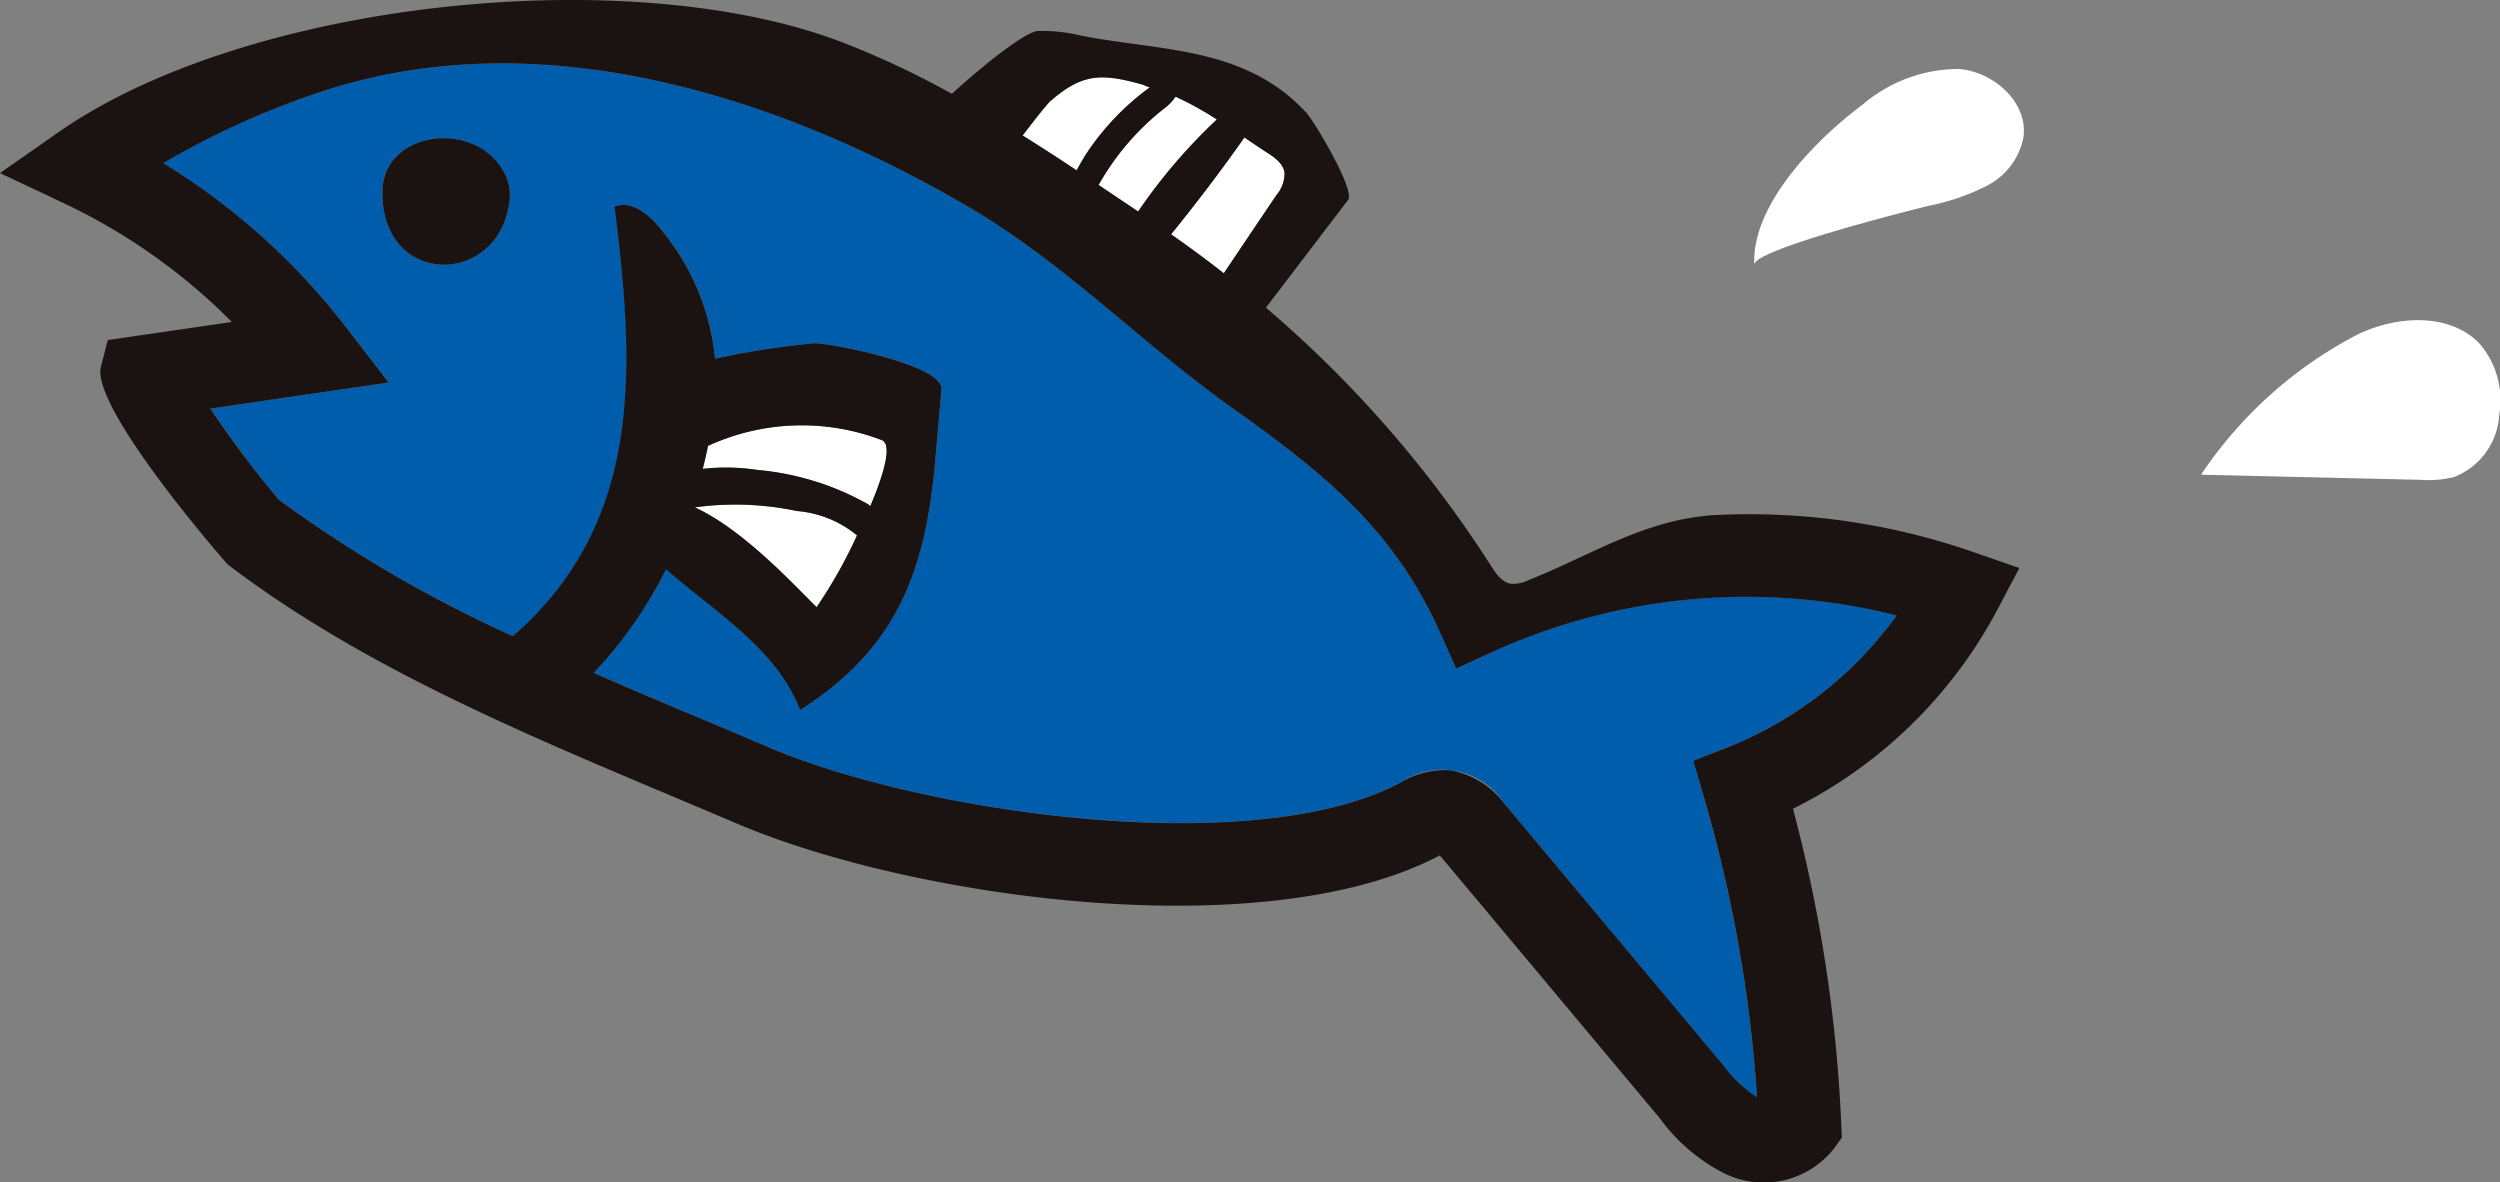
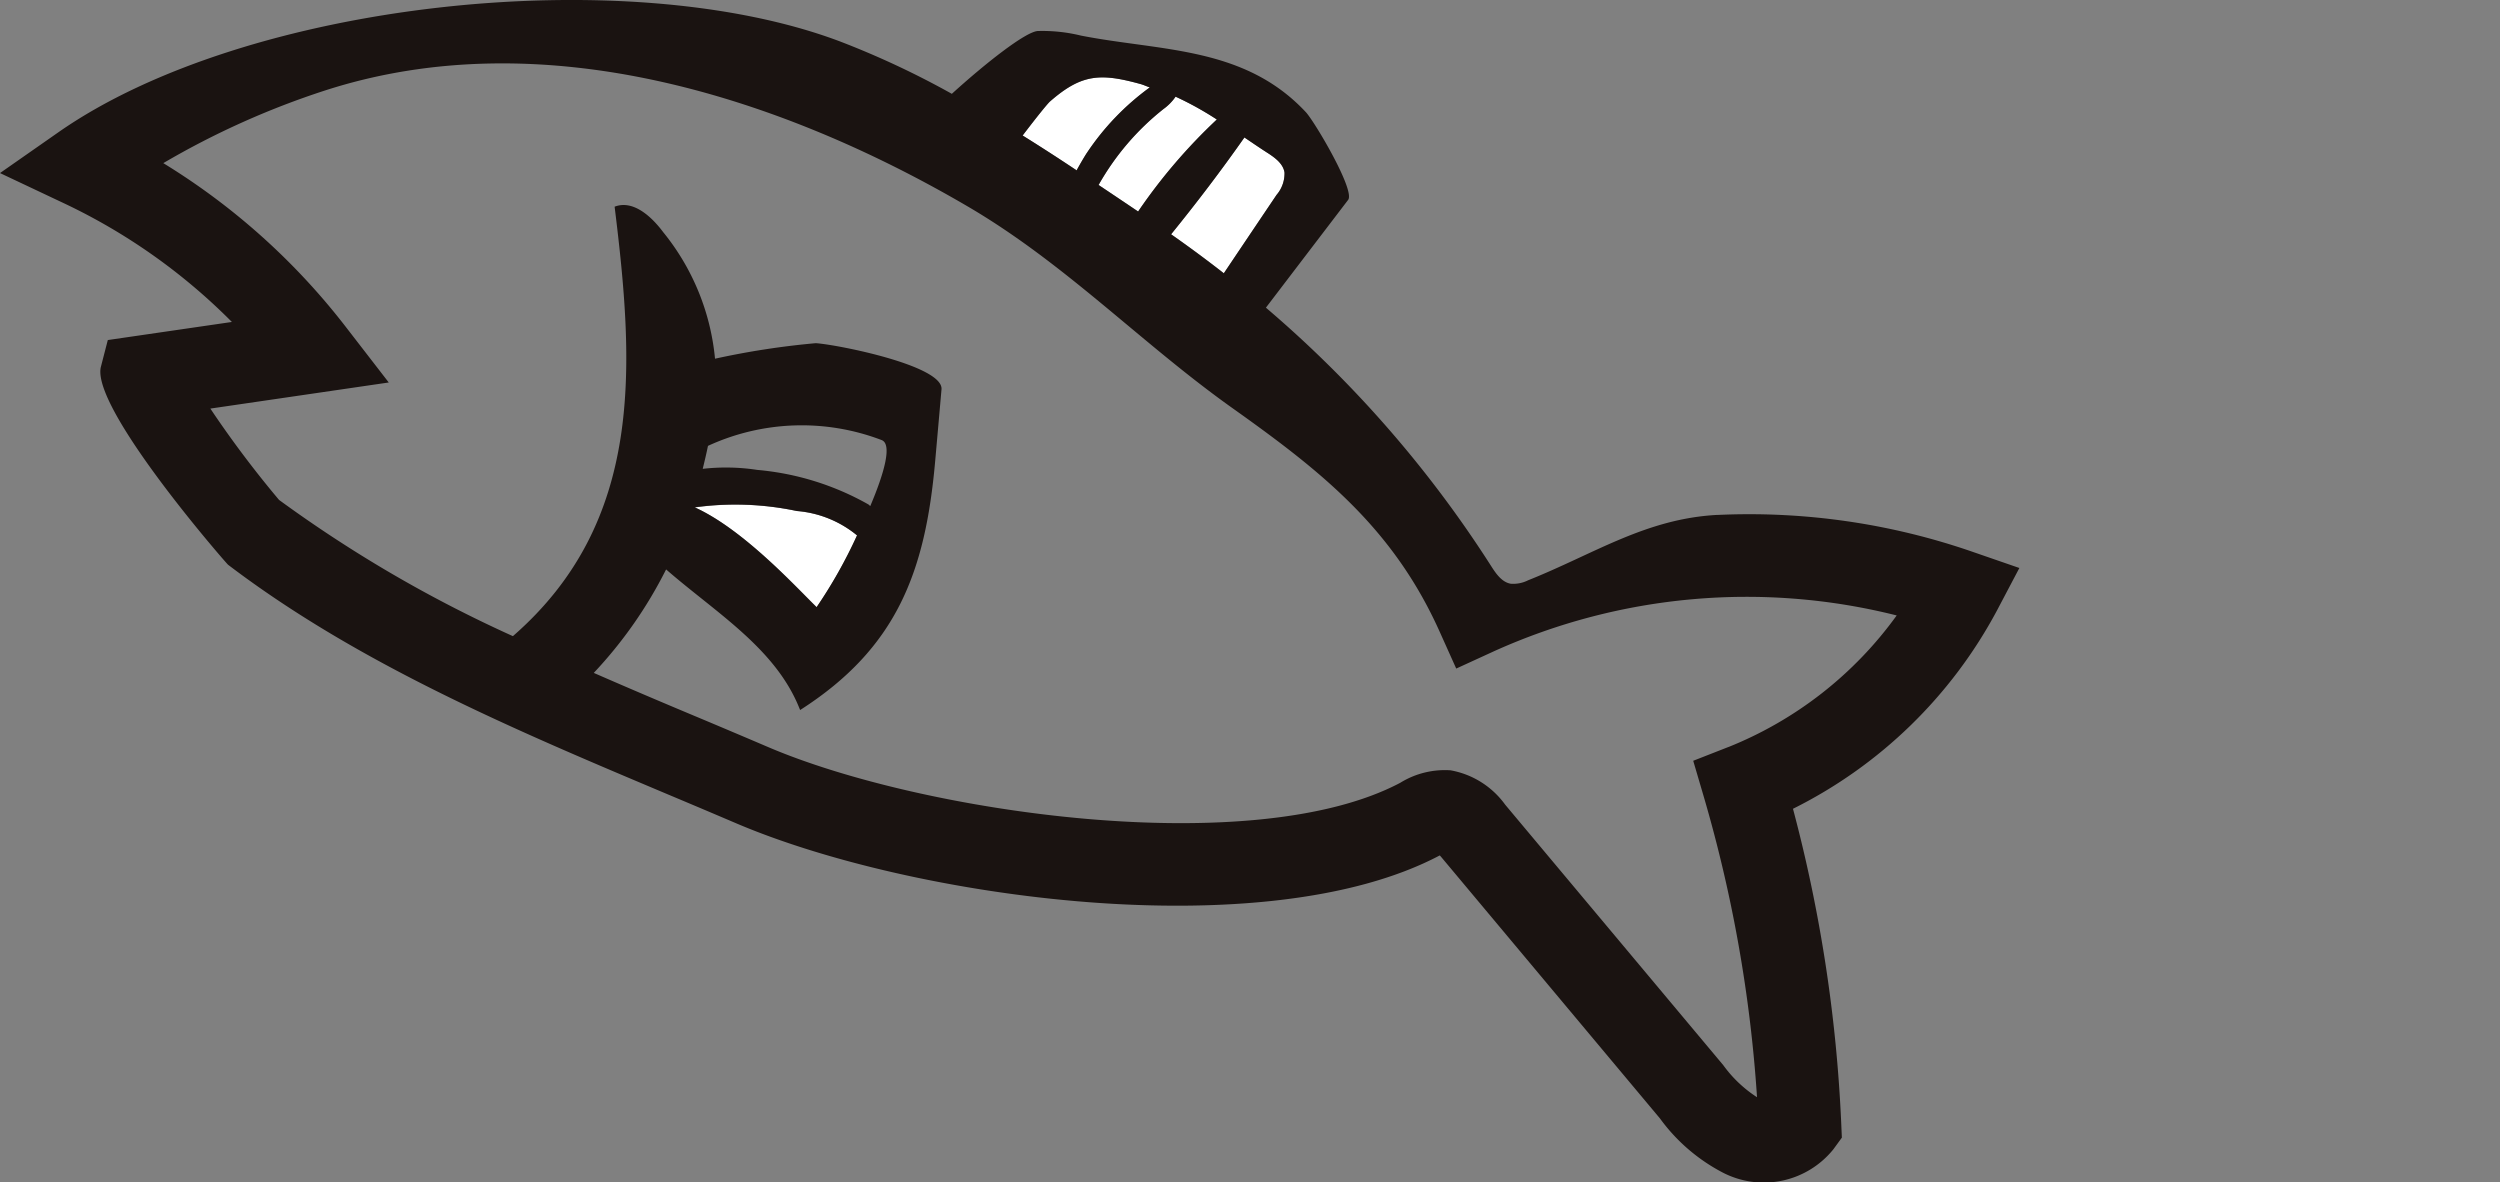
<svg xmlns="http://www.w3.org/2000/svg" width="117.528" height="55.574" viewBox="0 0 117.528 55.574">
  <rect x="0" y="0" width="117.528" height="55.574" fill="#808080" stroke="none" />
  <g id="グループ_2349" data-name="グループ 2349" transform="translate(1710.145 -1267.967)">
    <path id="パス_6153" data-name="パス 6153" d="M88.352,62.592q.93.625,1.857,1.247a26.091,26.091,0,0,1,3.7-4.325,15.22,15.22,0,0,0-1.939-1.071,2.363,2.363,0,0,1-.564.575,12.161,12.161,0,0,0-3.056,3.575" transform="translate(-1746.849 1214.069)" fill="#fff" />
    <path id="パス_6154" data-name="パス 6154" d="M92.189,65.591q1.238-1.844,2.479-3.686a1.545,1.545,0,0,0,.374-1.056c-.068-.419-.457-.695-.81-.926-.381-.246-.725-.482-1.076-.718-1.091,1.558-2.245,3.073-3.445,4.554q1.264.881,2.479,1.831" transform="translate(-1744.8 1215.222)" fill="#fff" />
    <path id="パス_6155" data-name="パス 6155" d="M89.955,61.624a12.033,12.033,0,0,1,2.955-3.073c-.151-.048-.273-.113-.432-.156-1.877-.519-2.765-.489-4.255.813-.14.12-.7.825-1.295,1.608q1.28.8,2.541,1.633c.221-.4.409-.715.484-.825" transform="translate(-1748.997 1213.524)" fill="#fff" />
    <path id="パス_6205" data-name="パス 6205" d="M86.518,70.919a22.863,22.863,0,0,0,1.9-3.377A5.116,5.116,0,0,0,85.589,66.4a13.9,13.9,0,0,0-4.8-.171c2.283,1.026,4.774,3.758,5.733,4.692" transform="translate(-1758.267 1225.594)" fill="#fff" />
-     <path id="パス_6206" data-name="パス 6206" d="M88.721,68.324c.035.02.058.053.093.078.652-1.543,1.044-2.908.539-3.106a10.528,10.528,0,0,0-8.169.273c-.073.351-.158.715-.248,1.084a9.626,9.626,0,0,1,2.569.05,12.855,12.855,0,0,1,5.216,1.621" transform="translate(-1758.039 1223.362)" fill="#fff" />
-     <path id="パス_6207" data-name="パス 6207" d="M133.387,85.454l-1.776.815-.805-1.781c-2.2-4.865-5.572-7.519-9.719-10.462-4.29-3.051-7.843-6.789-12.457-9.489-8.881-5.2-20.013-8.731-30.187-5.449a38.228,38.228,0,0,0-7.617,3.42A31.829,31.829,0,0,1,79.4,70.19l2.035,2.629-8.385,1.224a48.66,48.66,0,0,0,3.224,4.293,61.6,61.6,0,0,0,11,6.408c6.2-5.4,5.7-12.722,4.782-20.186.866-.339,1.734.454,2.286,1.2A11.074,11.074,0,0,1,96.77,71.7a37.66,37.66,0,0,1,4.739-.73c1.089.078,6.009,1.066,5.908,2.17q-.151,1.7-.306,3.4c-.462,5.153-1.784,8.756-6.347,11.674-1.111-2.88-3.936-4.551-6.3-6.611a20.408,20.408,0,0,1-3.4,4.865c1.681.735,3.369,1.445,5.048,2.153,1.056.444,2.1.888,3.139,1.33,7.238,3.1,22.791,5.349,29.728,1.683a3.482,3.482,0,0,1,4.925,1.026l10.254,12.253a5.855,5.855,0,0,0,1.588,1.508,65.536,65.536,0,0,0-2.5-14.112l-.5-1.709,1.651-.645a18.006,18.006,0,0,0,7.921-6.189,28.867,28.867,0,0,0-18.932,1.683M81.13,63.807c.055-2.77,4.195-3.347,5.625-1.021a2.293,2.293,0,0,1,.354,1.438c-.457,4.162-6.074,4.125-5.979-.416" transform="translate(-1773.294 1213.129)" fill="#005dab" />
    <path id="パス_6208" data-name="パス 6208" d="M148.506,80.837c-3.372.176-5.8,1.837-8.9,3.073a1.552,1.552,0,0,1-.82.163c-.419-.075-.692-.474-.921-.833a54.489,54.489,0,0,0-10.587-12.145q1.934-2.536,3.866-5.068c.339-.444-1.576-3.681-1.987-4.122-2.893-3.1-6.794-2.86-10.57-3.6a7.641,7.641,0,0,0-2.035-.216c-.585.04-2.471,1.528-4.039,2.953a40.669,40.669,0,0,0-5.274-2.469C97.19,54.79,79.317,56.7,70.513,62.848l-2.747,1.919,3.028,1.43a27.947,27.947,0,0,1,7.873,5.57l-5.833.85-.324,1.254c-.4,1.55,3.678,6.613,5.316,8.548.394.467.647.75.66.76C84.641,87.859,92.052,90.98,99.22,94q1.577.662,3.119,1.32c8.307,3.558,24.908,5.863,33.112,1.525.03.03.06.068.093.105L145.8,109.207a8.524,8.524,0,0,0,2.986,2.564,4.2,4.2,0,0,0,5.168-1.109l.4-.549-.03-.68a69.3,69.3,0,0,0-2.268-14.78,21.962,21.962,0,0,0,9.589-9.32l1.054-2-2.14-.74a32.076,32.076,0,0,0-12.048-1.754M127.342,63.812c.354.228.743.507.81.926a1.545,1.545,0,0,1-.374,1.056q-1.242,1.844-2.479,3.686-1.216-.948-2.479-1.834c1.2-1.478,2.353-2.993,3.447-4.551.349.236.692.472,1.074.718m-4.31-2.637a14.9,14.9,0,0,1,1.939,1.074,25.978,25.978,0,0,0-3.7,4.325q-.926-.625-1.859-1.247a12.161,12.161,0,0,1,3.056-3.575,2.33,2.33,0,0,0,.564-.577m-5.9.221c1.49-1.3,2.378-1.332,4.258-.813.156.045.278.108.429.156a12.108,12.108,0,0,0-2.953,3.073c-.075.11-.266.427-.487.828Q117.125,63.8,115.841,63c.595-.783,1.157-1.488,1.295-1.608m31.883,30.357-1.653.647.5,1.7a65.555,65.555,0,0,1,2.5,14.117,5.9,5.9,0,0,1-1.588-1.508L138.524,94.457a4.043,4.043,0,0,0-2.567-1.613,3.988,3.988,0,0,0-2.363.587c-6.937,3.668-22.484,1.417-29.725-1.683q-1.55-.662-3.141-1.33c-1.676-.7-3.367-1.418-5.048-2.153a20.49,20.49,0,0,0,3.4-4.865c2.366,2.06,5.188,3.731,6.3,6.611,4.561-2.915,5.886-6.521,6.347-11.674q.151-1.7.3-3.4c.1-1.106-4.822-2.095-5.908-2.173a37.658,37.658,0,0,0-4.739.73,11.074,11.074,0,0,0-2.434-5.946c-.554-.745-1.423-1.535-2.286-1.2.921,7.466,1.42,14.787-4.782,20.189a61.545,61.545,0,0,1-10.994-6.405,49.218,49.218,0,0,1-3.229-4.293l8.387-1.227-2.032-2.629A31.835,31.835,0,0,0,75.443,64.3a38.515,38.515,0,0,1,7.617-3.42c10.173-3.282,21.305.256,30.184,5.447,4.619,2.7,8.169,6.44,12.459,9.489,4.147,2.948,7.524,5.6,9.722,10.464l.8,1.781L138,87.247a28.865,28.865,0,0,1,18.932-1.683,18.023,18.023,0,0,1-7.918,6.189m-43.787-11.1a5.086,5.086,0,0,1,2.827,1.147,22.641,22.641,0,0,1-1.9,3.374c-.958-.931-3.447-3.663-5.73-4.692a13.945,13.945,0,0,1,4.8.171m-4.423-1.977c.09-.369.176-.733.248-1.084a10.528,10.528,0,0,1,8.169-.271c.5.2.113,1.563-.539,3.1-.035-.023-.058-.058-.093-.078a12.893,12.893,0,0,0-5.218-1.621,9.71,9.71,0,0,0-2.567-.05" transform="translate(-1777.911 1211.336)" fill="#1a1311" />
-     <path id="パス_6209" data-name="パス 6209" d="M74.934,61.69c-.1,4.541,5.522,4.579,5.979.416a2.293,2.293,0,0,0-.354-1.438c-1.43-2.326-5.57-1.749-5.625,1.021" transform="translate(-1767.098 1215.246)" fill="#1a1311" />
-     <path id="パス_6322" data-name="パス 6322" d="M110.25,57.931a6.971,6.971,0,0,0-4.531,1.688c-2.082,1.55-5.216,4.651-5.078,7.514-.035-.718,7.542-2.607,8.181-2.765a10.51,10.51,0,0,0,2.775-.958,3.259,3.259,0,0,0,1.7-2.278c.211-1.636-1.4-3.073-3.046-3.2" transform="translate(-1728.314 1213.278)" fill="#fff" />
-     <path id="パス_6323" data-name="パス 6323" d="M116.407,63.282a19.879,19.879,0,0,0-7.4,6.613l10.324.241a5,5,0,0,0,1.548-.125,3.333,3.333,0,0,0,2.145-2.93,4.071,4.071,0,0,0-.933-3.357c-1.272-1.325-3.59-1.415-5.688-.442" transform="translate(-1715.678 1220.388)" fill="#fff" />
  </g>
</svg>